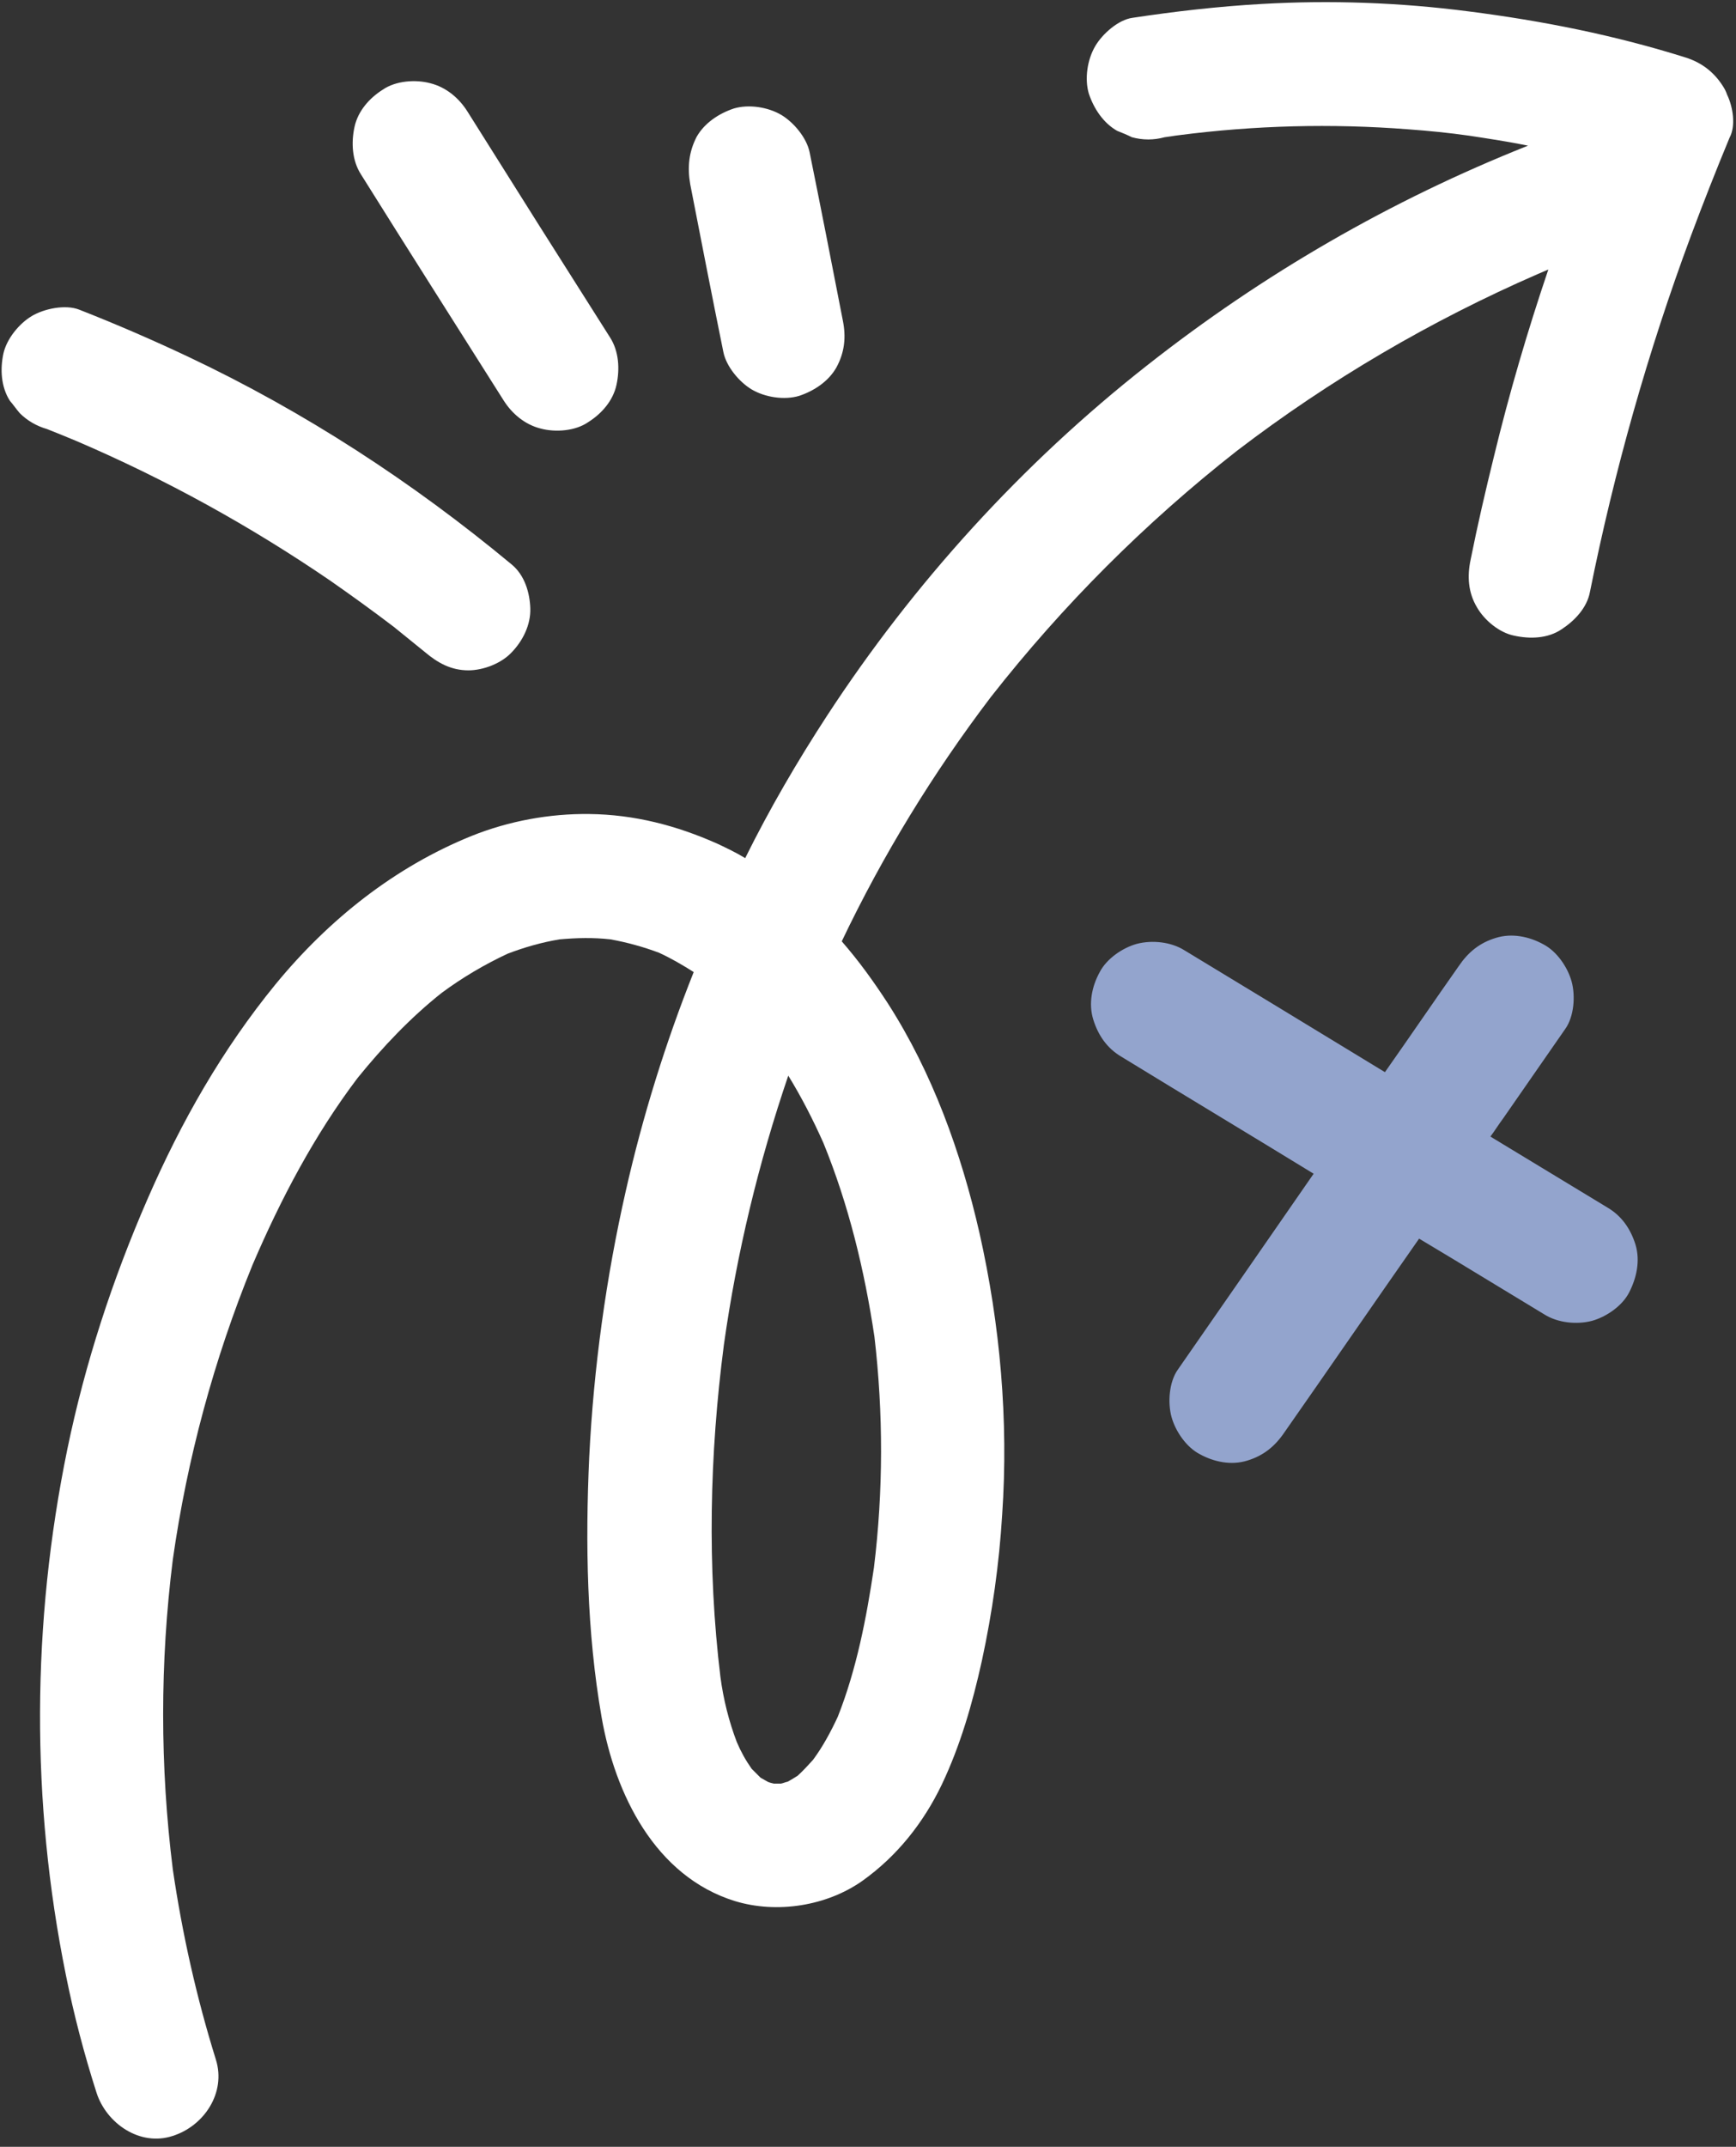
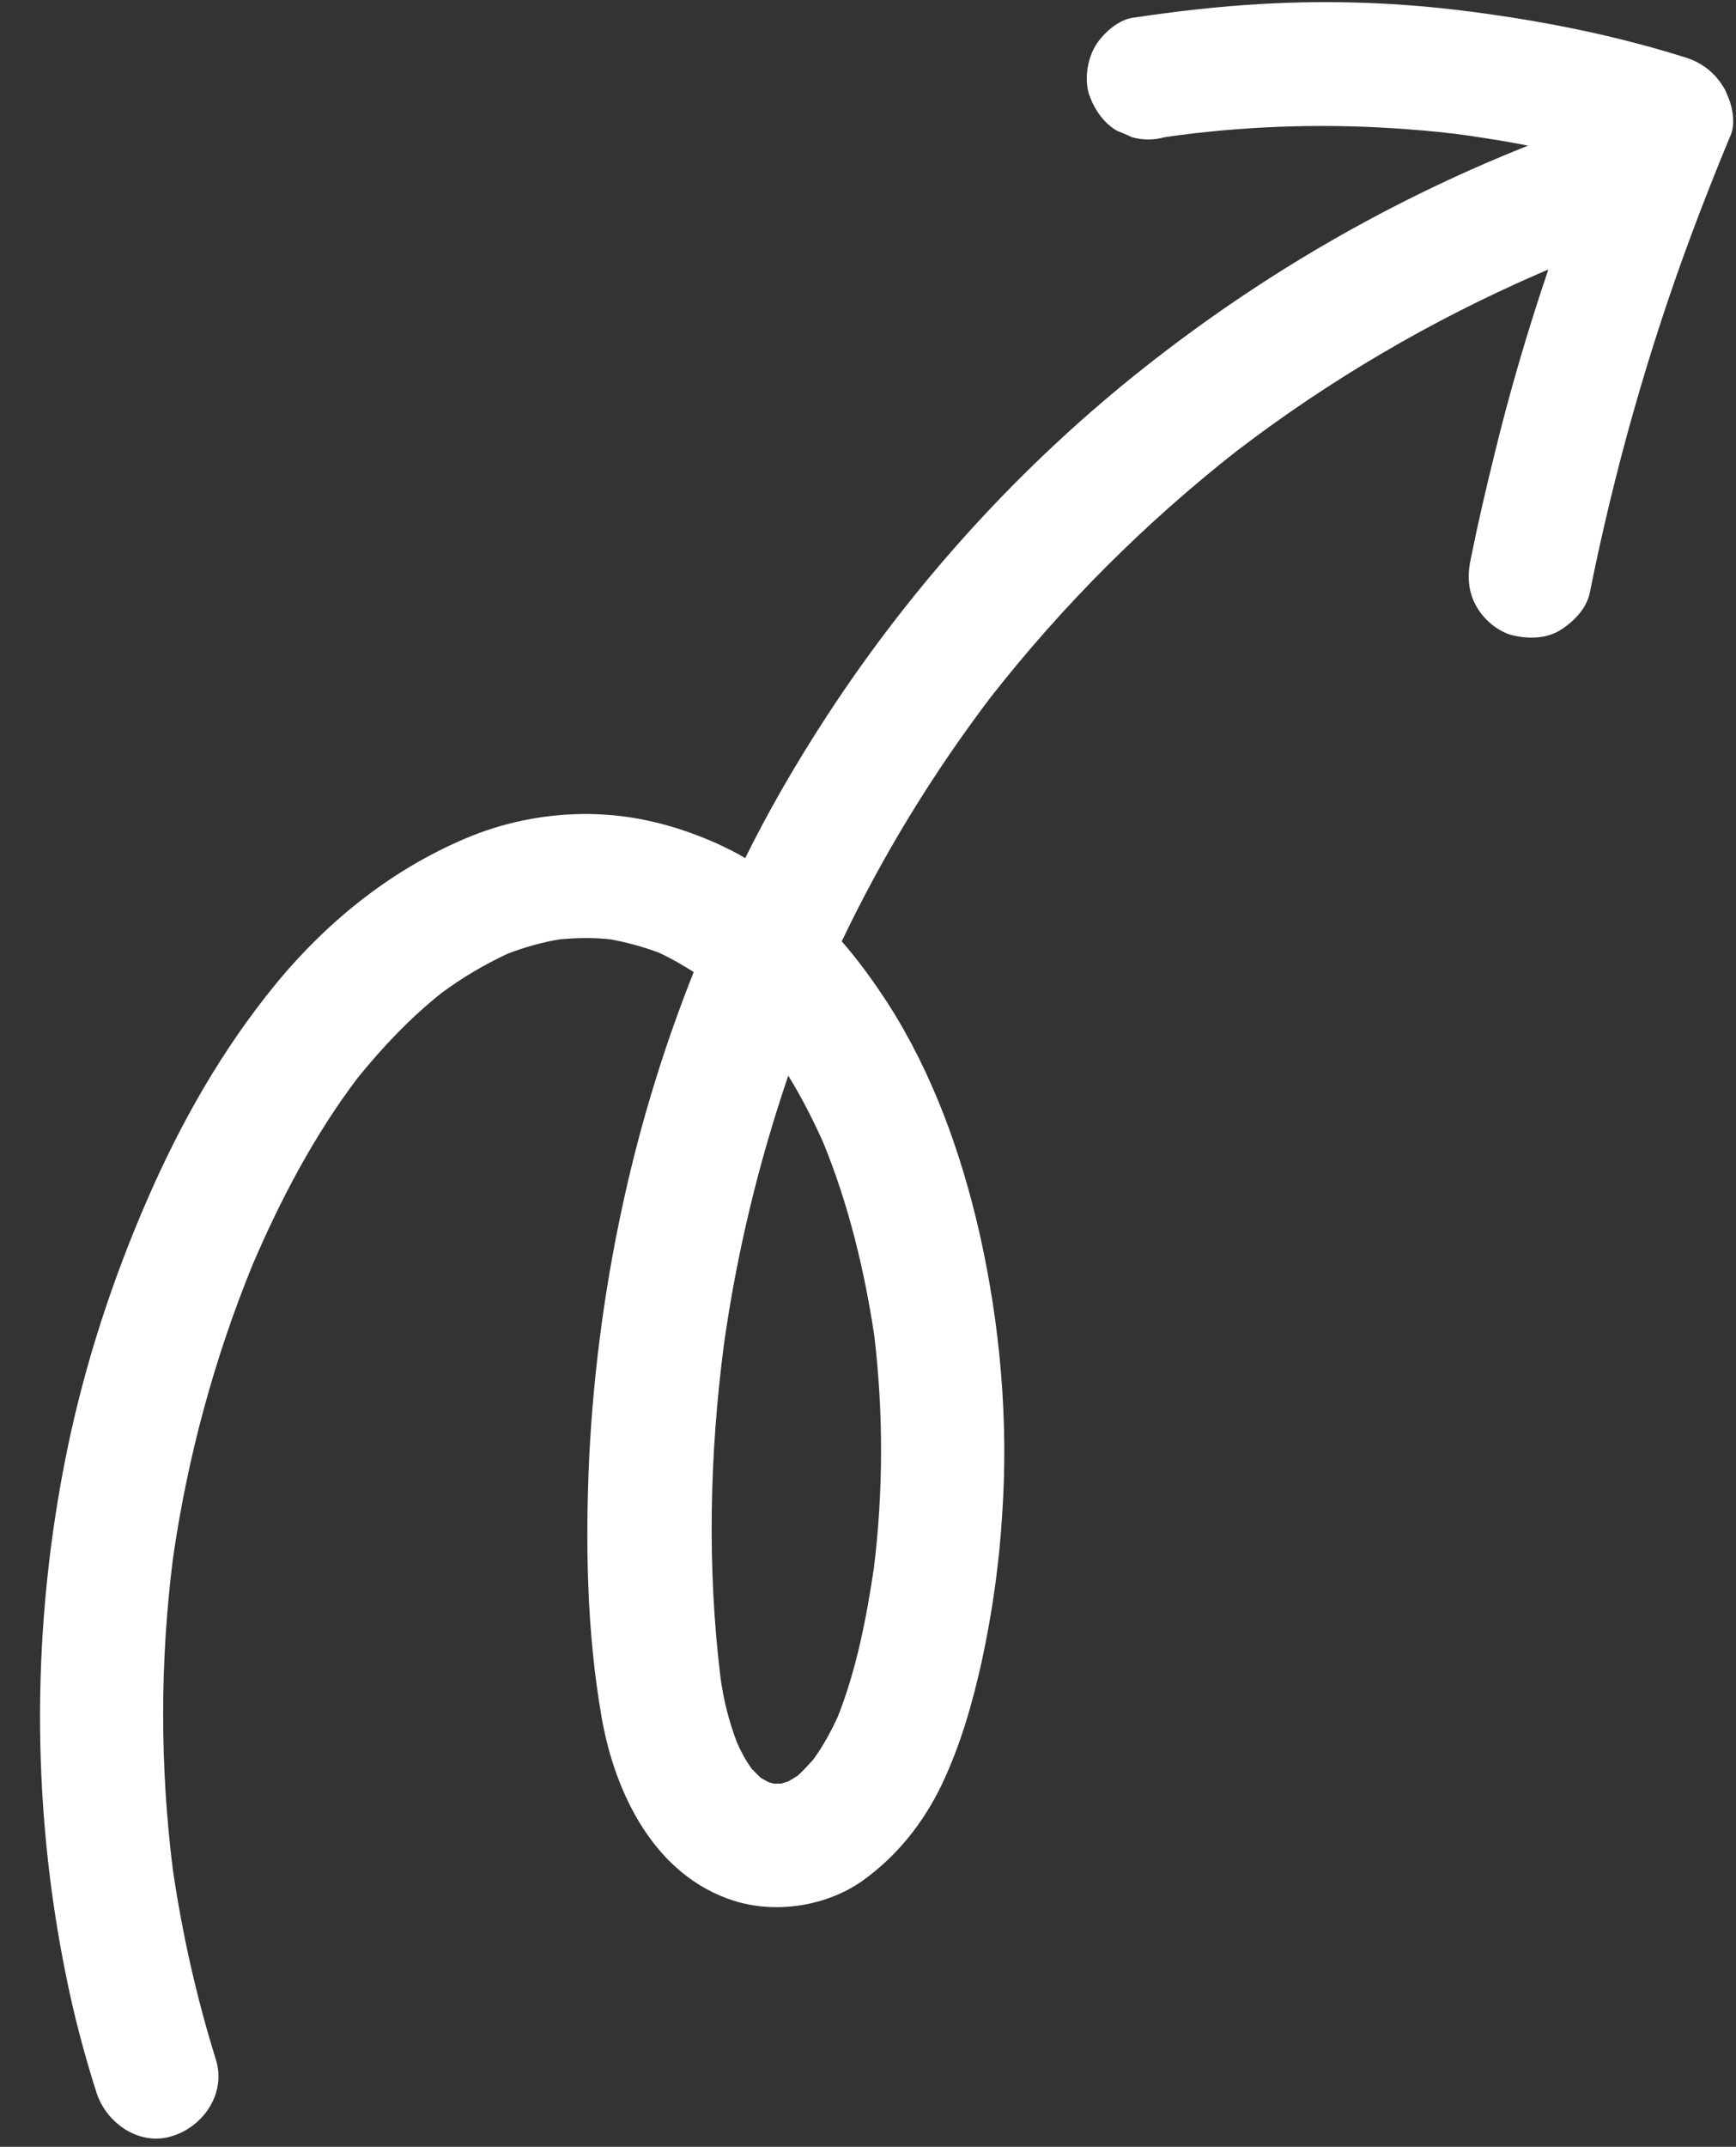
<svg xmlns="http://www.w3.org/2000/svg" fill="#000000" height="433.3" preserveAspectRatio="xMidYMid meet" version="1" viewBox="-0.4 -0.4 350.6 433.3" width="350.6" zoomAndPan="magnify">
  <rect x="-0.4" y="-0.4" width="350.6" height="433.3" fill="#333333" stroke="none" />
  <g id="change1_1">
    <path d="M348.4,18.7c-0.2-0.6-0.5-1.2-0.9-1.8c-1.8-2.8-4.3-4.7-7.5-5.7c-14.3-4.5-28.9-7.4-43.8-9.3 c-13.9-1.8-27.9-2.3-41.8-1.5c-8.8,0.5-17.5,1.5-26.1,2.8c-2.9,0.4-6.1,3.3-7.5,5.7c-1.6,2.7-2.2,6.6-1.3,9.6c1,3,2.9,5.9,5.7,7.5 c1,0.4,2,0.8,3,1.3c2.2,0.6,4.4,0.6,6.6,0c0.9-0.1,1.9-0.3,2.8-0.4c15.4-2,30.9-2.4,46.4-1.2c4.1,0.3,8.2,0.7,12.4,1.3 c3.9,0.6,7.9,1.2,11.8,2c-27.7,11-53.5,25.9-77,44.4c-25.2,19.8-47.1,43.9-64.6,70.7c-6,9.2-11.6,18.8-16.5,28.7 c-1.8-1.1-3.7-2-5.6-2.9c-8.3-3.7-16.8-5.9-25.9-6c-8-0.1-16.2,1.4-23.7,4.4c-15.6,6.3-28.9,16.9-39.6,29.9 c-10.8,13.2-19.1,27.8-25.9,43.4c-7.1,16.3-12.6,33.1-16.2,50.5c-7.2,35-7.4,71.1-0.3,106.1c1.6,8,3.7,16,6.2,23.8 c2,6.2,8.8,10.9,15.4,8.7c6.3-2,10.8-8.7,8.7-15.4c-3.9-12.5-6.8-25.4-8.7-38.4c-2.6-20.8-2.6-41.8,0-62.5 c2.9-20.4,8.3-40.4,16.1-59.5c5.7-13.3,12.5-26.2,21.2-37.7c5.1-6.3,10.7-12.2,17-17.2c4.2-3.1,8.6-5.7,13.3-7.9 c3.4-1.3,6.9-2.3,10.5-2.9c3.4-0.3,6.8-0.4,10.3,0c3.3,0.6,6.6,1.5,9.8,2.7c2.4,1.1,4.8,2.5,7,3.9c-5.7,14.3-10.3,29.1-13.7,44.1 c-4,17.6-6.5,35.7-7.4,53.8c-0.8,17.4-0.5,35.3,2.5,52.5c2.7,15.5,10.8,32.1,26.9,37.1c8.5,2.6,18.6,1,25.8-4.1 c7-5,12.3-11.7,16-19.4c3.8-8,6.2-16.4,8.1-25c2.1-9.7,3.5-19.6,4.1-29.5c1.3-19-0.4-38.3-4.6-56.9c-3.7-16.2-9.5-32.3-18.5-46.3 c-2.8-4.3-5.8-8.5-9.3-12.5c8.3-17.4,18.4-33.9,30.1-49.3c14.5-18.5,31.2-35.2,49.7-49.7c18.7-14.3,39.2-26.3,60.8-35.7 c0.7-0.3,1.4-0.6,2.1-0.9c-4.2,12.4-7.9,25-11,37.8c-1.7,6.9-3.3,13.8-4.7,20.8c-0.7,3.3-0.5,6.6,1.3,9.6c1.5,2.6,4.5,5.1,7.5,5.7 c3.2,0.7,6.8,0.6,9.6-1.3c2.6-1.7,5.1-4.3,5.7-7.5c4.9-24.4,11.7-48.5,20.4-71.9c2.5-6.7,5.1-13.3,7.8-19.8 C350.2,25,349.6,21.2,348.4,18.7z M176.1,316c-1.5,10.1-3.5,20.5-7.3,30.1c-1.4,3-3,6-5,8.7c-1,1.1-2,2.2-3.1,3.2 c-0.6,0.4-1.3,0.8-2,1.2c-0.5,0.1-0.9,0.3-1.4,0.4c-0.5,0-0.9,0-1.4,0c-0.4-0.1-0.9-0.2-1.3-0.4c-0.5-0.3-0.9-0.5-1.4-0.8 c-0.6-0.6-1.2-1.2-1.8-1.8c-1.2-1.7-2.2-3.5-3-5.4c-1.6-4.2-2.7-8.6-3.3-13.1c-2.7-22.2-2.2-44.9,0.7-67.1c2.6-18.5,7-36.7,13-54.3 c2.7,4.4,5,8.9,7.1,13.6c5.1,12.5,8.3,25.7,10.3,39.1C178,284.8,178,300.5,176.1,316z" fill="#ffffff" />
  </g>
  <g id="change2_1">
-     <path d="M328.6,260.5c-1.4,2.7-4.6,4.9-7.5,5.7c-3.1,0.8-6.9,0.4-9.6-1.3c-6.3-3.8-12.5-7.6-18.8-11.4 c-2.2-1.3-4.3-2.6-6.5-3.9c-9.1,13-18.1,26.1-27.2,39.1c-1.9,2.8-4.2,4.7-7.5,5.7c-3.2,1-6.7,0.3-9.6-1.3c-2.7-1.4-4.9-4.6-5.7-7.5 c-0.8-2.9-0.5-7.1,1.3-9.6c4.2-6,8.3-12,12.5-18c5-7.2,9.9-14.3,14.9-21.5c-12.9-7.9-25.9-15.7-38.8-23.6c-2.9-1.7-4.7-4.3-5.7-7.5 c-1-3.2-0.3-6.7,1.3-9.6c1.4-2.7,4.6-4.9,7.5-5.7c3.1-0.8,6.9-0.4,9.6,1.3c6.3,3.8,12.5,7.6,18.8,11.4c7.2,4.4,14.5,8.8,21.7,13.2 c5-7.1,9.9-14.3,14.9-21.4c1.9-2.8,4.2-4.7,7.5-5.7c3.2-1,6.7-0.3,9.6,1.3c2.7,1.4,4.9,4.6,5.7,7.5c0.8,2.9,0.5,7.1-1.3,9.6 c-4.2,6-8.3,12-12.5,18c-0.9,1.2-1.7,2.5-2.6,3.7c7.9,4.8,15.7,9.5,23.6,14.3c2.9,1.7,4.7,4.3,5.7,7.5 C330.9,254.1,330.1,257.6,328.6,260.5z" fill="#93a4cd" />
-   </g>
+     </g>
  <g id="change3_1">
-     <path d="M106.7,122.4c0.1,3.3-1.5,6.5-3.7,8.8c-2.1,2.3-5.8,3.7-8.8,3.7c-3.5,0-6.2-1.5-8.8-3.7 c-2.1-1.7-4.2-3.4-6.3-5.1c-4.2-3.2-8.5-6.3-12.8-9.3c-16.1-11-33.3-20.5-51.3-28.2c-1.9-0.8-3.9-1.6-5.9-2.4 c-2.1-0.6-4-1.7-5.5-3.2c-0.7-0.8-1.3-1.7-2-2.5c-1.8-2.8-2-6.4-1.3-9.6c0.7-3,3.2-6,5.7-7.5c2.5-1.5,6.8-2.4,9.6-1.3 c7.4,2.9,14.8,6.1,22,9.5c23.5,11.1,45.3,25.3,65.3,41.9C105.6,115.7,106.6,119.3,106.7,122.4z M94,22.1c-1.7-2.7-4.3-4.9-7.5-5.7 c-3-0.8-7-0.5-9.6,1.3c-2.7,1.7-5,4.3-5.7,7.5c-0.7,3.2-0.5,6.8,1.3,9.6C82,50,91.7,65.2,101.3,80.4c1.7,2.7,4.3,4.9,7.5,5.7 c3,0.8,7,0.5,9.6-1.3c2.7-1.7,5-4.3,5.7-7.5c0.7-3.2,0.5-6.8-1.3-9.6C113.2,52.6,103.6,37.4,94,22.1z M169.8,64.2 c-2.2-11.3-4.4-22.6-6.7-33.9c-0.6-2.9-3.2-6-5.7-7.5c-2.7-1.6-6.6-2.2-9.6-1.3c-3,1-5.9,2.9-7.5,5.7c-1.6,3.1-1.9,6.2-1.3,9.6 c2.2,11.3,4.4,22.6,6.7,33.9c0.6,2.9,3.2,6,5.7,7.5c2.7,1.6,6.6,2.2,9.6,1.3c3-1,5.9-2.9,7.5-5.7C170.2,70.7,170.5,67.6,169.8,64.2z" fill="#ffffff" />
-   </g>
+     </g>
</svg>